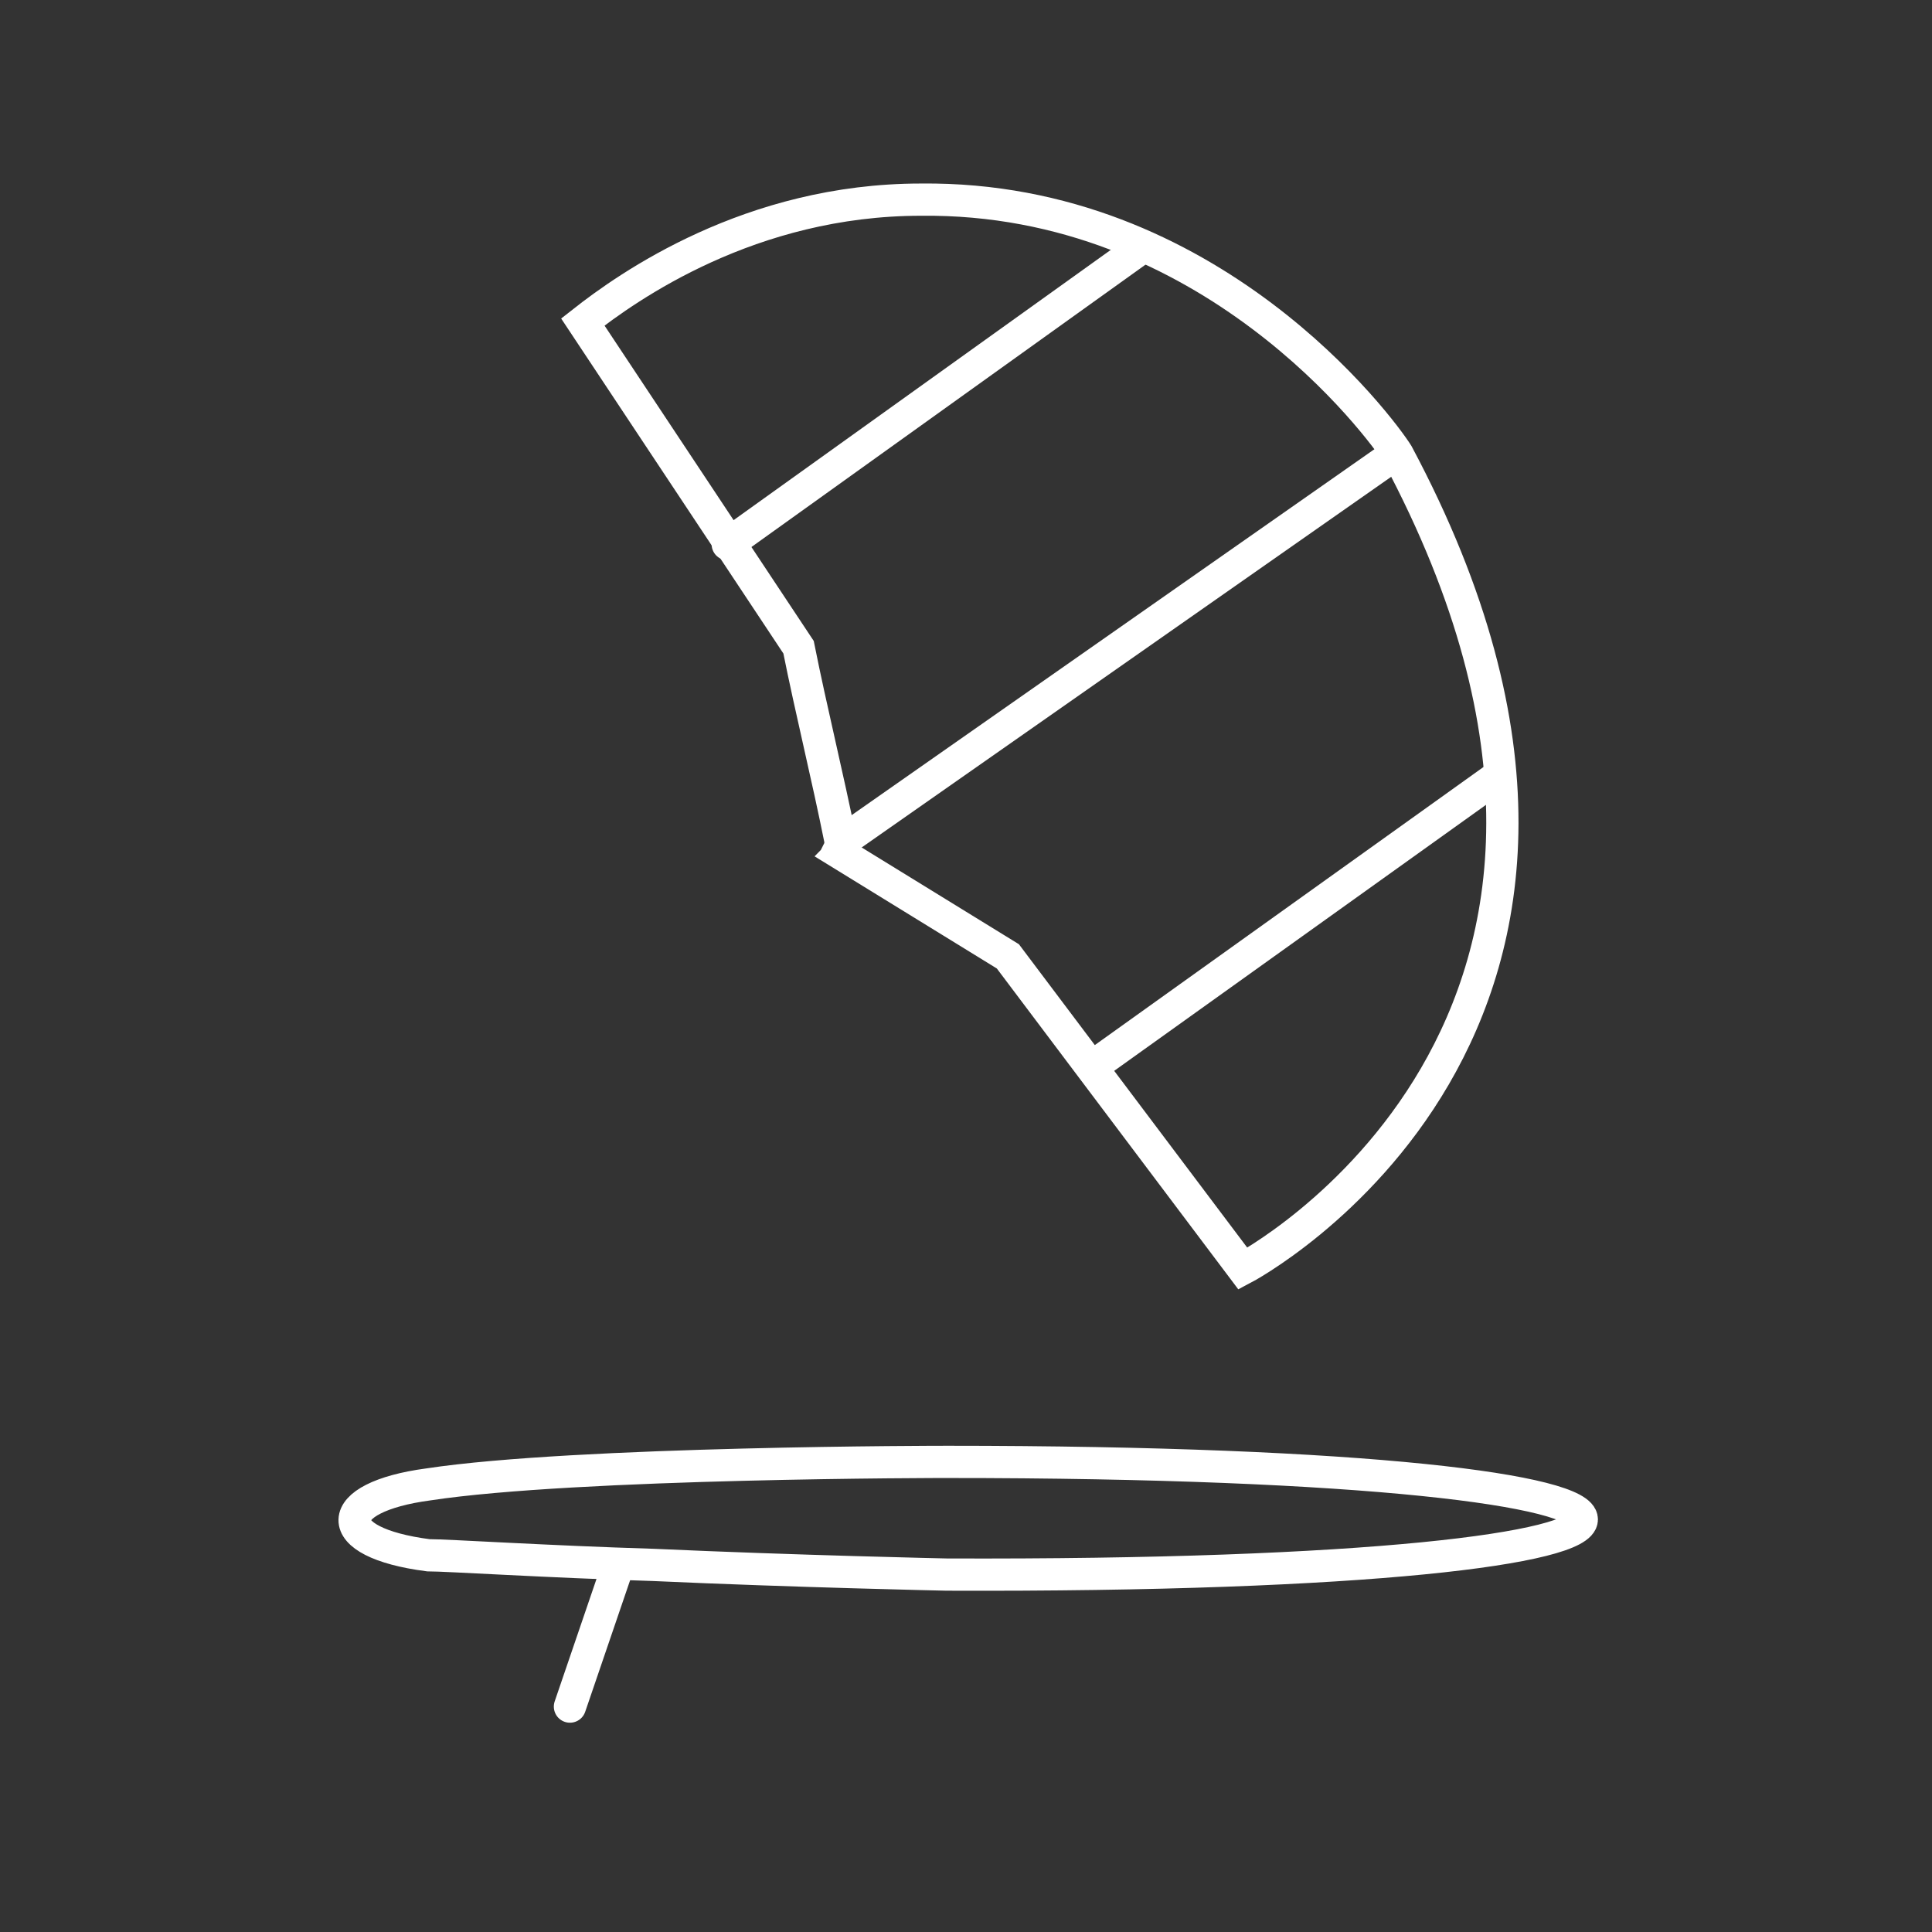
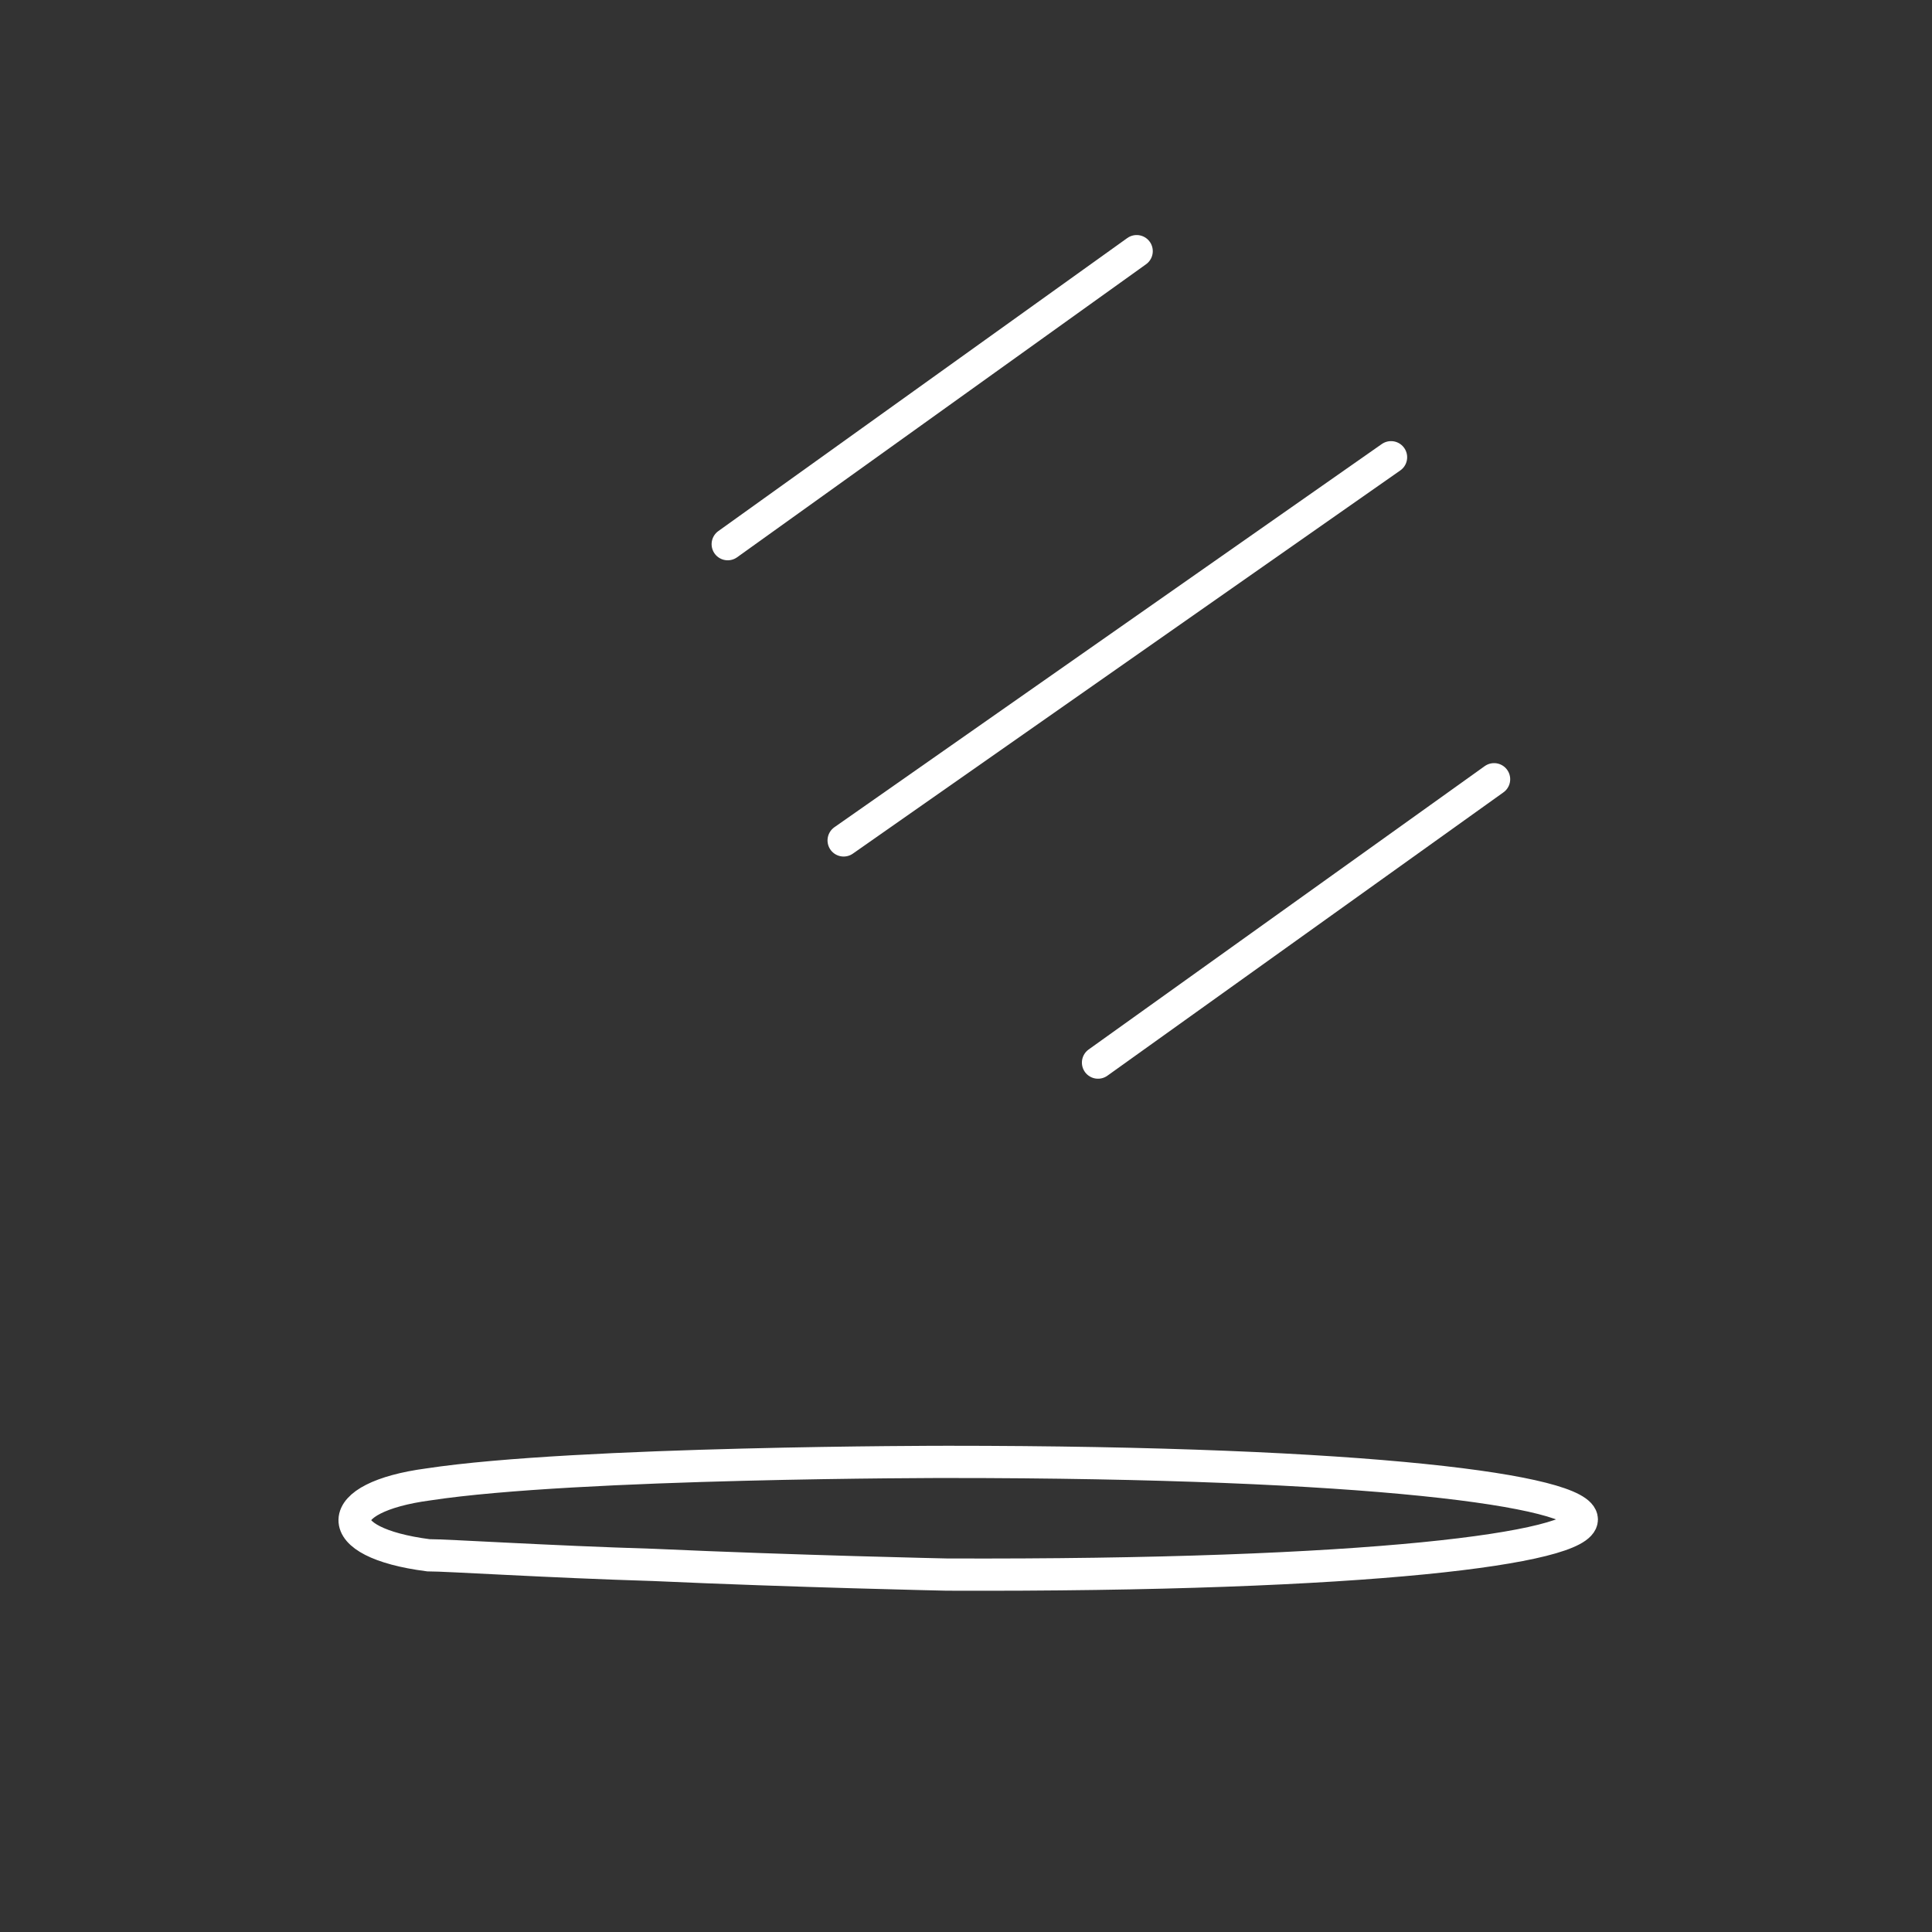
<svg xmlns="http://www.w3.org/2000/svg" enable-background="new 0 0 60 60" viewBox="0 0 60 60">
  <rect x="0" y="0" width="60" height="60" fill="#333333" stroke="none" />
  <g fill="none" stroke="#fff" stroke-width="1.001">
    <g stroke-miterlimit="10">
-       <path d="m26.1 26.3c0-.1 0-.1 0-.2-.4-2-.9-4-1.3-6l-6.7-10.1c1.4-1.1 5.2-3.8 10.5-3.8 9-.1 14.3 7.1 14.8 7.9 9.5 17.8-4.8 25.3-4.8 25.3l-7.3-9.7-5.2-3.2c.1-.1 0-.2 0-.2z" stroke-linecap="round" />
      <path d="m22.6 16.9 12.7-9.1" stroke-linecap="round" />
      <path d="m34.1 33 12.3-8.8" stroke-linecap="round" />
      <path d="m26.2 26.1 17-11.9" stroke-linecap="round" />
      <path d="m29.4 45.4c26.3 0 26.3 3.6 0 3.5 0 0-4.7-.1-9.1-.3-3.3-.1-6.4-.3-7-.3-3.1-.4-3-1.8 0-2.2 4.6-.7 16.1-.7 16.1-.7z" />
    </g>
-     <path d="m17.7 53 1.4-4.1" stroke-linecap="round" stroke-linejoin="round" />
  </g>
</svg>